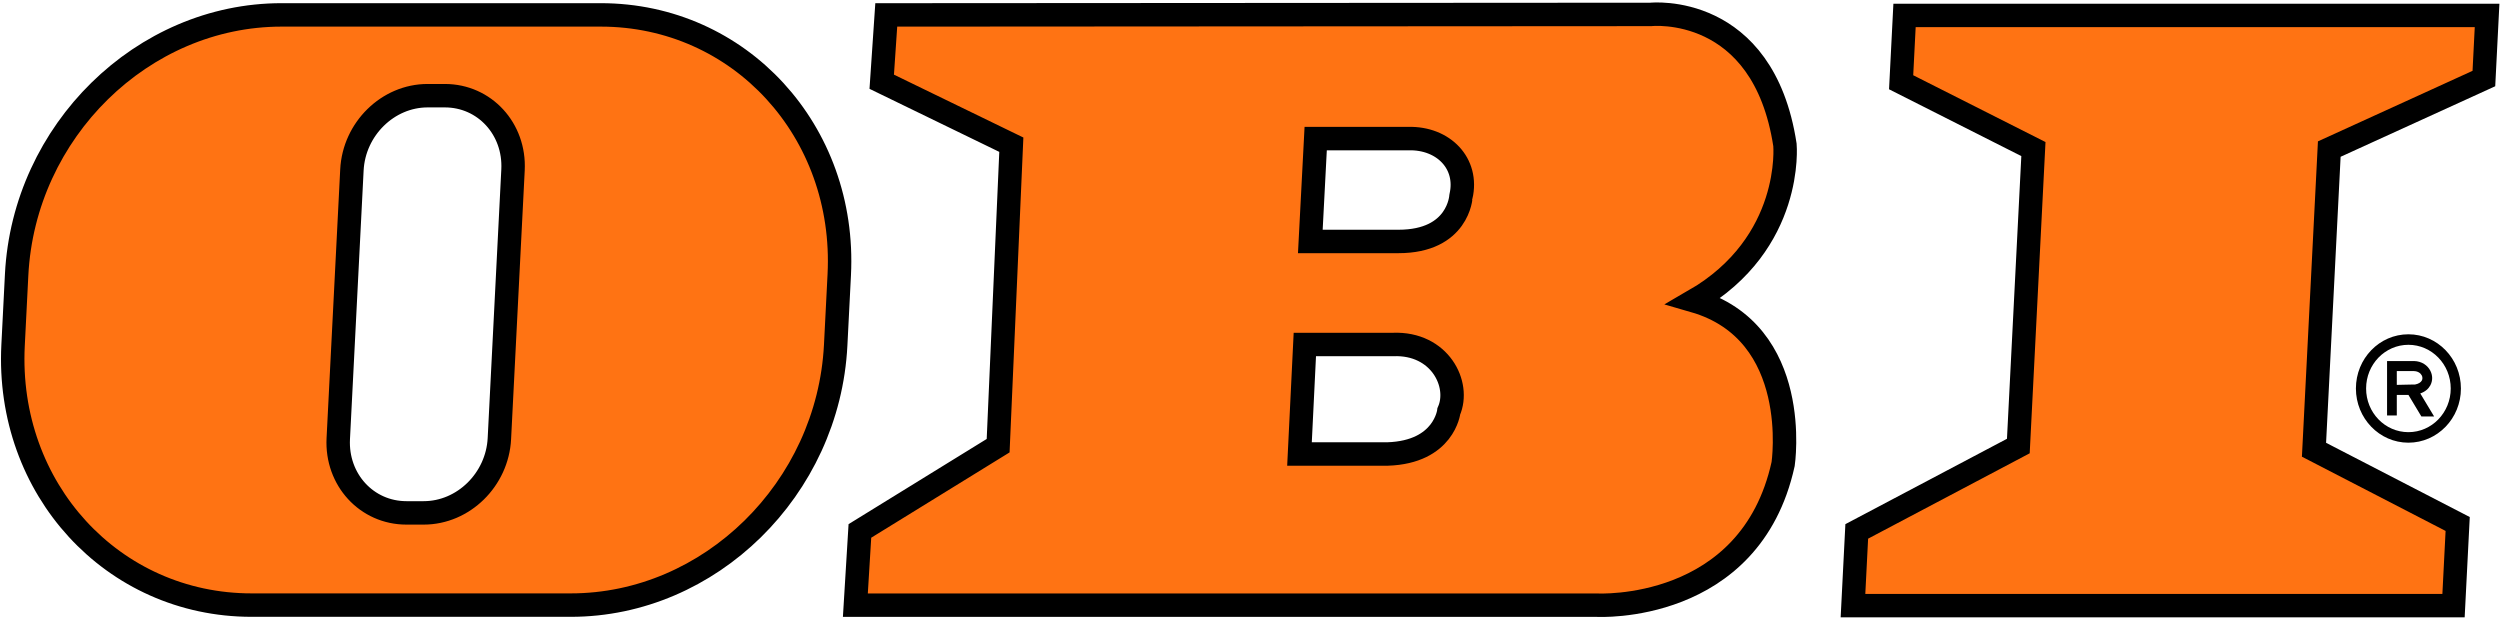
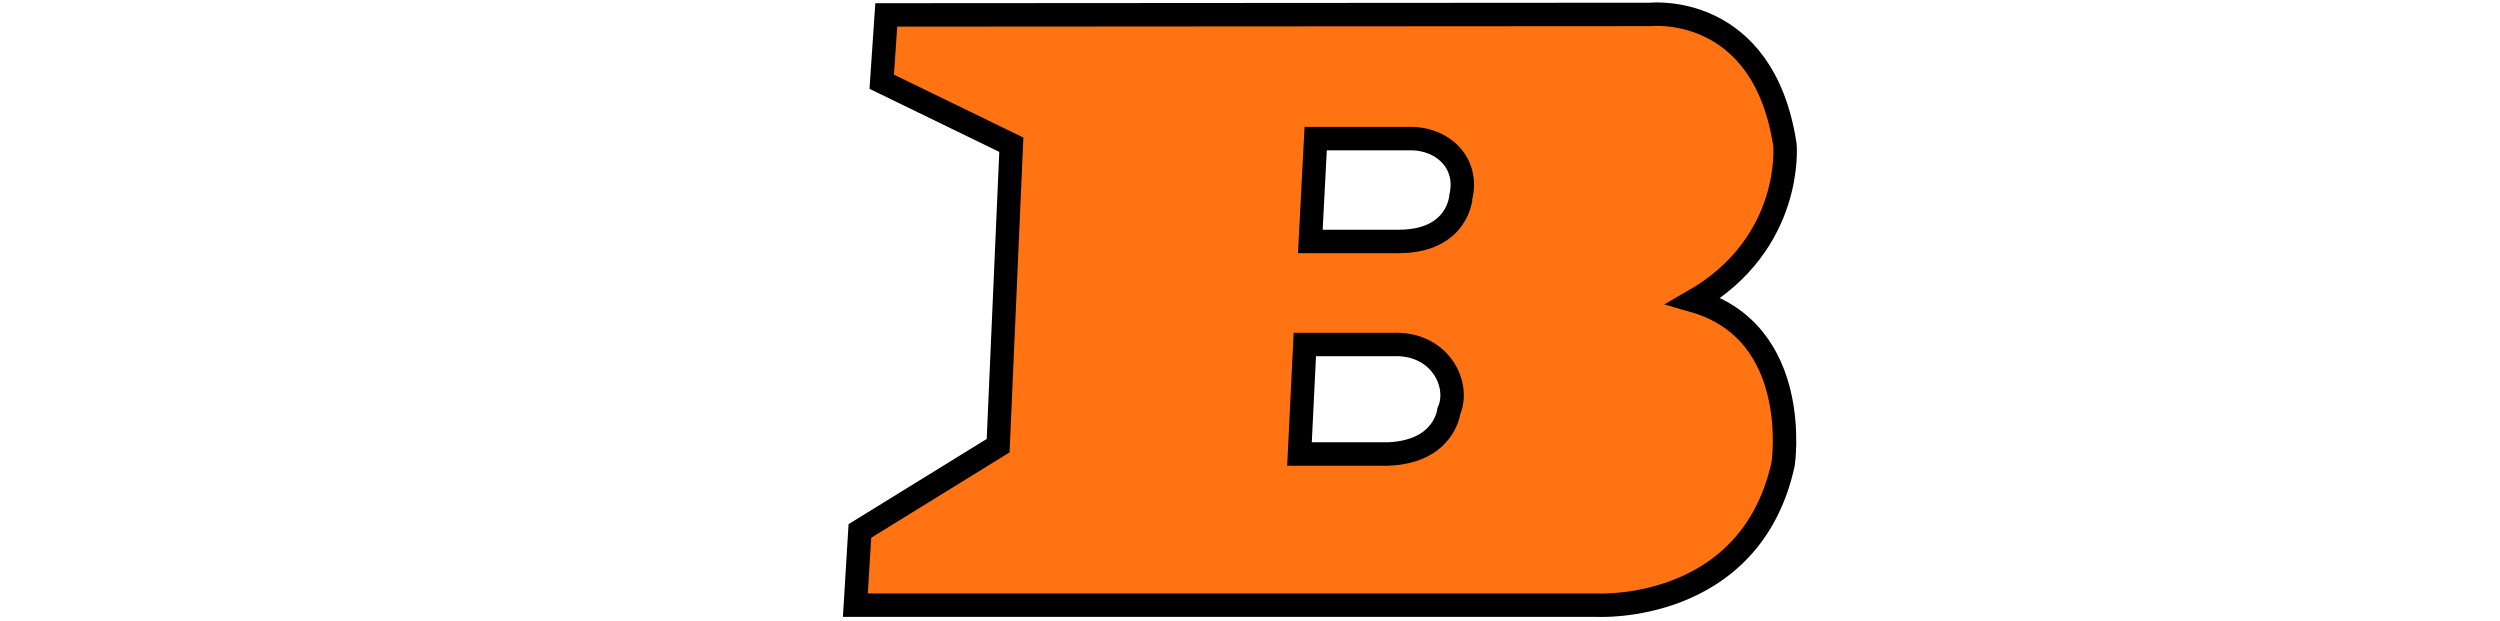
<svg xmlns="http://www.w3.org/2000/svg" version="1.0" width="721" height="179" viewBox="-0.288 -0.707 721 179" id="svg2" xml:space="preserve">
  <defs id="defs4"> </defs>
  <g id="g6">
-     <polygon points="581.8,127.929 586.147,42.285 547.999,23.015 548.979,3.746 716.987,3.746 716.065,21.945 671.476,42.285 667.069,129 708.507,150.41 707.308,173.96 534.112,173.96 535.198,152.55 581.8,127.929 " style="fill:#ff7313;fill-rule:evenodd;stroke:#000000;stroke-width:6.76;stroke-miterlimit:2.613" id="polygon8" />
    <path d="M 399.894,130.226 L 374.484,130.226 L 376.027,98.648 L 401.48,98.644 C 414.964,98.109 420.972,110.152 417.554,117.914 C 417.554,117.914 416.261,129.691 399.894,130.226 L 399.894,130.226 z M 403.019,68.929 L 377.609,68.929 L 379.156,39.265 L 405.883,39.265 C 415.996,38.999 423.258,46.453 421.055,55.929 C 421.054,55.929 420.409,68.937 403.019,68.929 L 403.019,68.929 z M 475.808,3.453 C 475.808,3.453 508.218,-0.027 514.492,41.078 C 514.492,41.078 517.082,69.422 488.277,86.039 C 519.675,95.109 513.968,133.113 513.968,133.113 C 504.484,176.293 460.292,173.824 460.292,173.824 L 246.399,173.824 L 247.706,152.414 L 287.575,127.828 L 291.378,41.023 L 254.003,22.867 L 255.31,3.594 L 475.808,3.453 L 475.808,3.453 z " style="fill:#ff7313;fill-rule:evenodd;stroke:#000000;stroke-width:6.76;stroke-miterlimit:2.613" id="path10" />
-     <path d="M 123.032,26.89 L 128.012,26.89 C 139.467,26.89 148.266,36.476 147.666,48.3 L 143.734,125.8 C 143.132,137.624 133.361,147.21 121.904,147.21 L 116.925,147.21 C 105.47,147.21 96.671,137.624 97.269,125.8 L 101.205,48.3 C 101.804,36.476 111.577,26.89 123.032,26.89 L 123.032,26.89 z M 80.911,3.589 L 172.96,3.589 C 213.058,3.589 243.858,37.14 241.755,78.527 L 240.722,98.867 C 238.62,140.258 204.415,173.805 164.322,173.805 L 72.272,173.805 C 32.18,173.805 1.379,140.258 3.481,98.867 L 4.51,78.527 C 6.614,37.14 40.819,3.589 80.911,3.589 L 80.911,3.589 z " style="fill:#ff7313;fill-rule:evenodd;stroke:#000000;stroke-width:6.76;stroke-miterlimit:2.613" id="path12" />
-     <path d="M 679.155,111.335 C 679.155,107.019 680.85,103.105 683.589,100.28 C 686.327,97.452 690.116,95.702 694.296,95.702 C 698.48,95.702 702.265,97.452 705.003,100.28 C 707.745,103.104 709.441,107.018 709.441,111.335 C 709.441,115.648 707.746,119.558 705.003,122.386 L 704.999,122.386 C 702.257,125.214 698.472,126.964 694.296,126.964 C 690.128,126.964 686.339,125.214 683.597,122.386 C 683.597,122.382 683.593,122.382 683.589,122.378 C 680.851,119.546 679.155,115.64 679.155,111.335 L 679.155,111.335 z M 694.308,113.191 L 690.949,113.191 L 690.949,119.121 L 688.14,119.121 L 688.14,103.422 L 695.956,103.418 C 698.19,103.481 699.823,104.68 700.612,106.199 C 700.952,106.859 701.139,107.578 701.147,108.293 L 701.147,108.301 C 701.151,109.031 700.979,109.77 700.612,110.449 C 700.073,111.437 699.12,112.277 697.721,112.762 L 701.713,119.399 L 698.037,119.399 L 694.308,113.191 L 694.308,113.191 z M 690.948,110.292 C 692.616,110.292 694.046,110.183 695.921,110.183 L 696.171,110.183 L 696.179,110.195 C 697.242,109.996 697.882,109.558 698.167,109.035 C 698.288,108.82 698.343,108.57 698.339,108.324 C 698.339,108.062 698.269,107.793 698.148,107.554 C 697.796,106.882 697.007,106.347 695.882,106.316 L 690.948,106.316 L 690.948,110.292 L 690.948,110.292 z M 685.667,102.421 C 683.46,104.702 682.097,107.855 682.097,111.335 C 682.097,114.815 683.456,117.968 685.663,120.241 L 685.667,120.245 C 687.87,122.522 690.925,123.929 694.296,123.929 C 697.671,123.929 700.722,122.519 702.929,120.245 L 702.929,120.241 C 705.136,117.96 706.503,114.815 706.503,111.335 C 706.503,107.855 705.136,104.702 702.929,102.425 C 700.718,100.144 697.667,98.734 694.296,98.734 C 690.929,98.734 687.878,100.144 685.667,102.421 L 685.667,102.421 z " id="path14" />
  </g>
</svg>